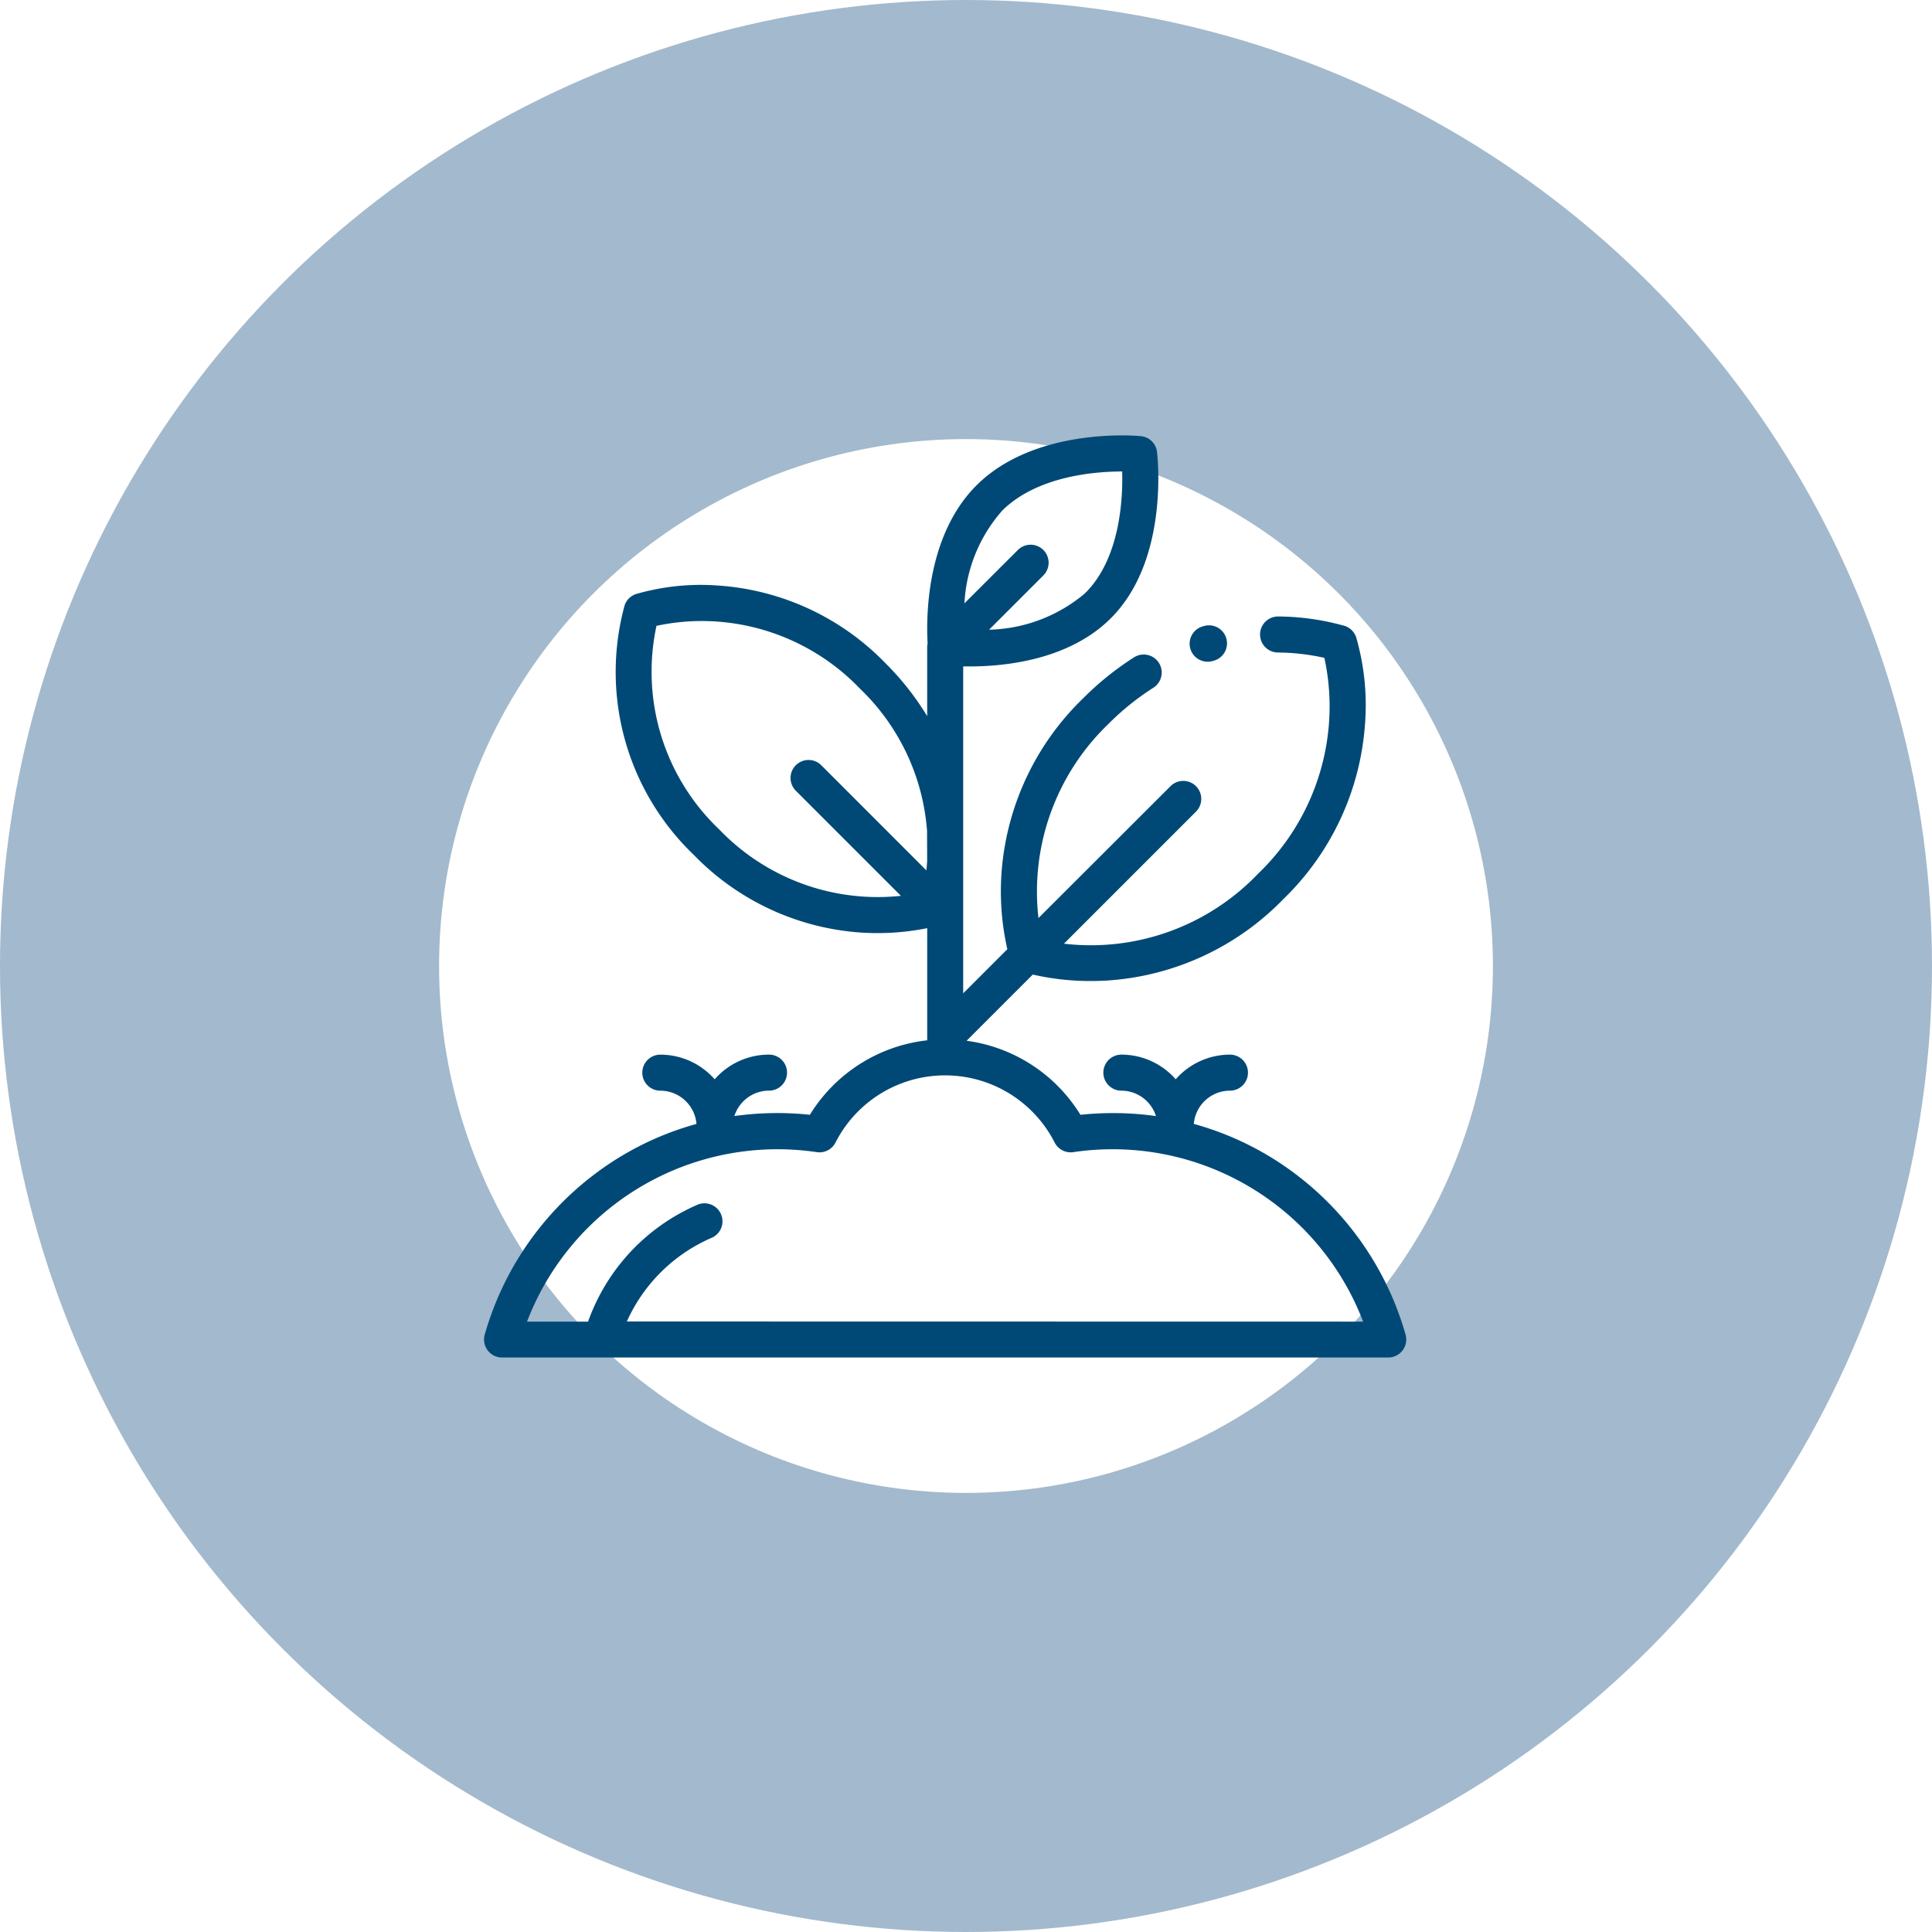
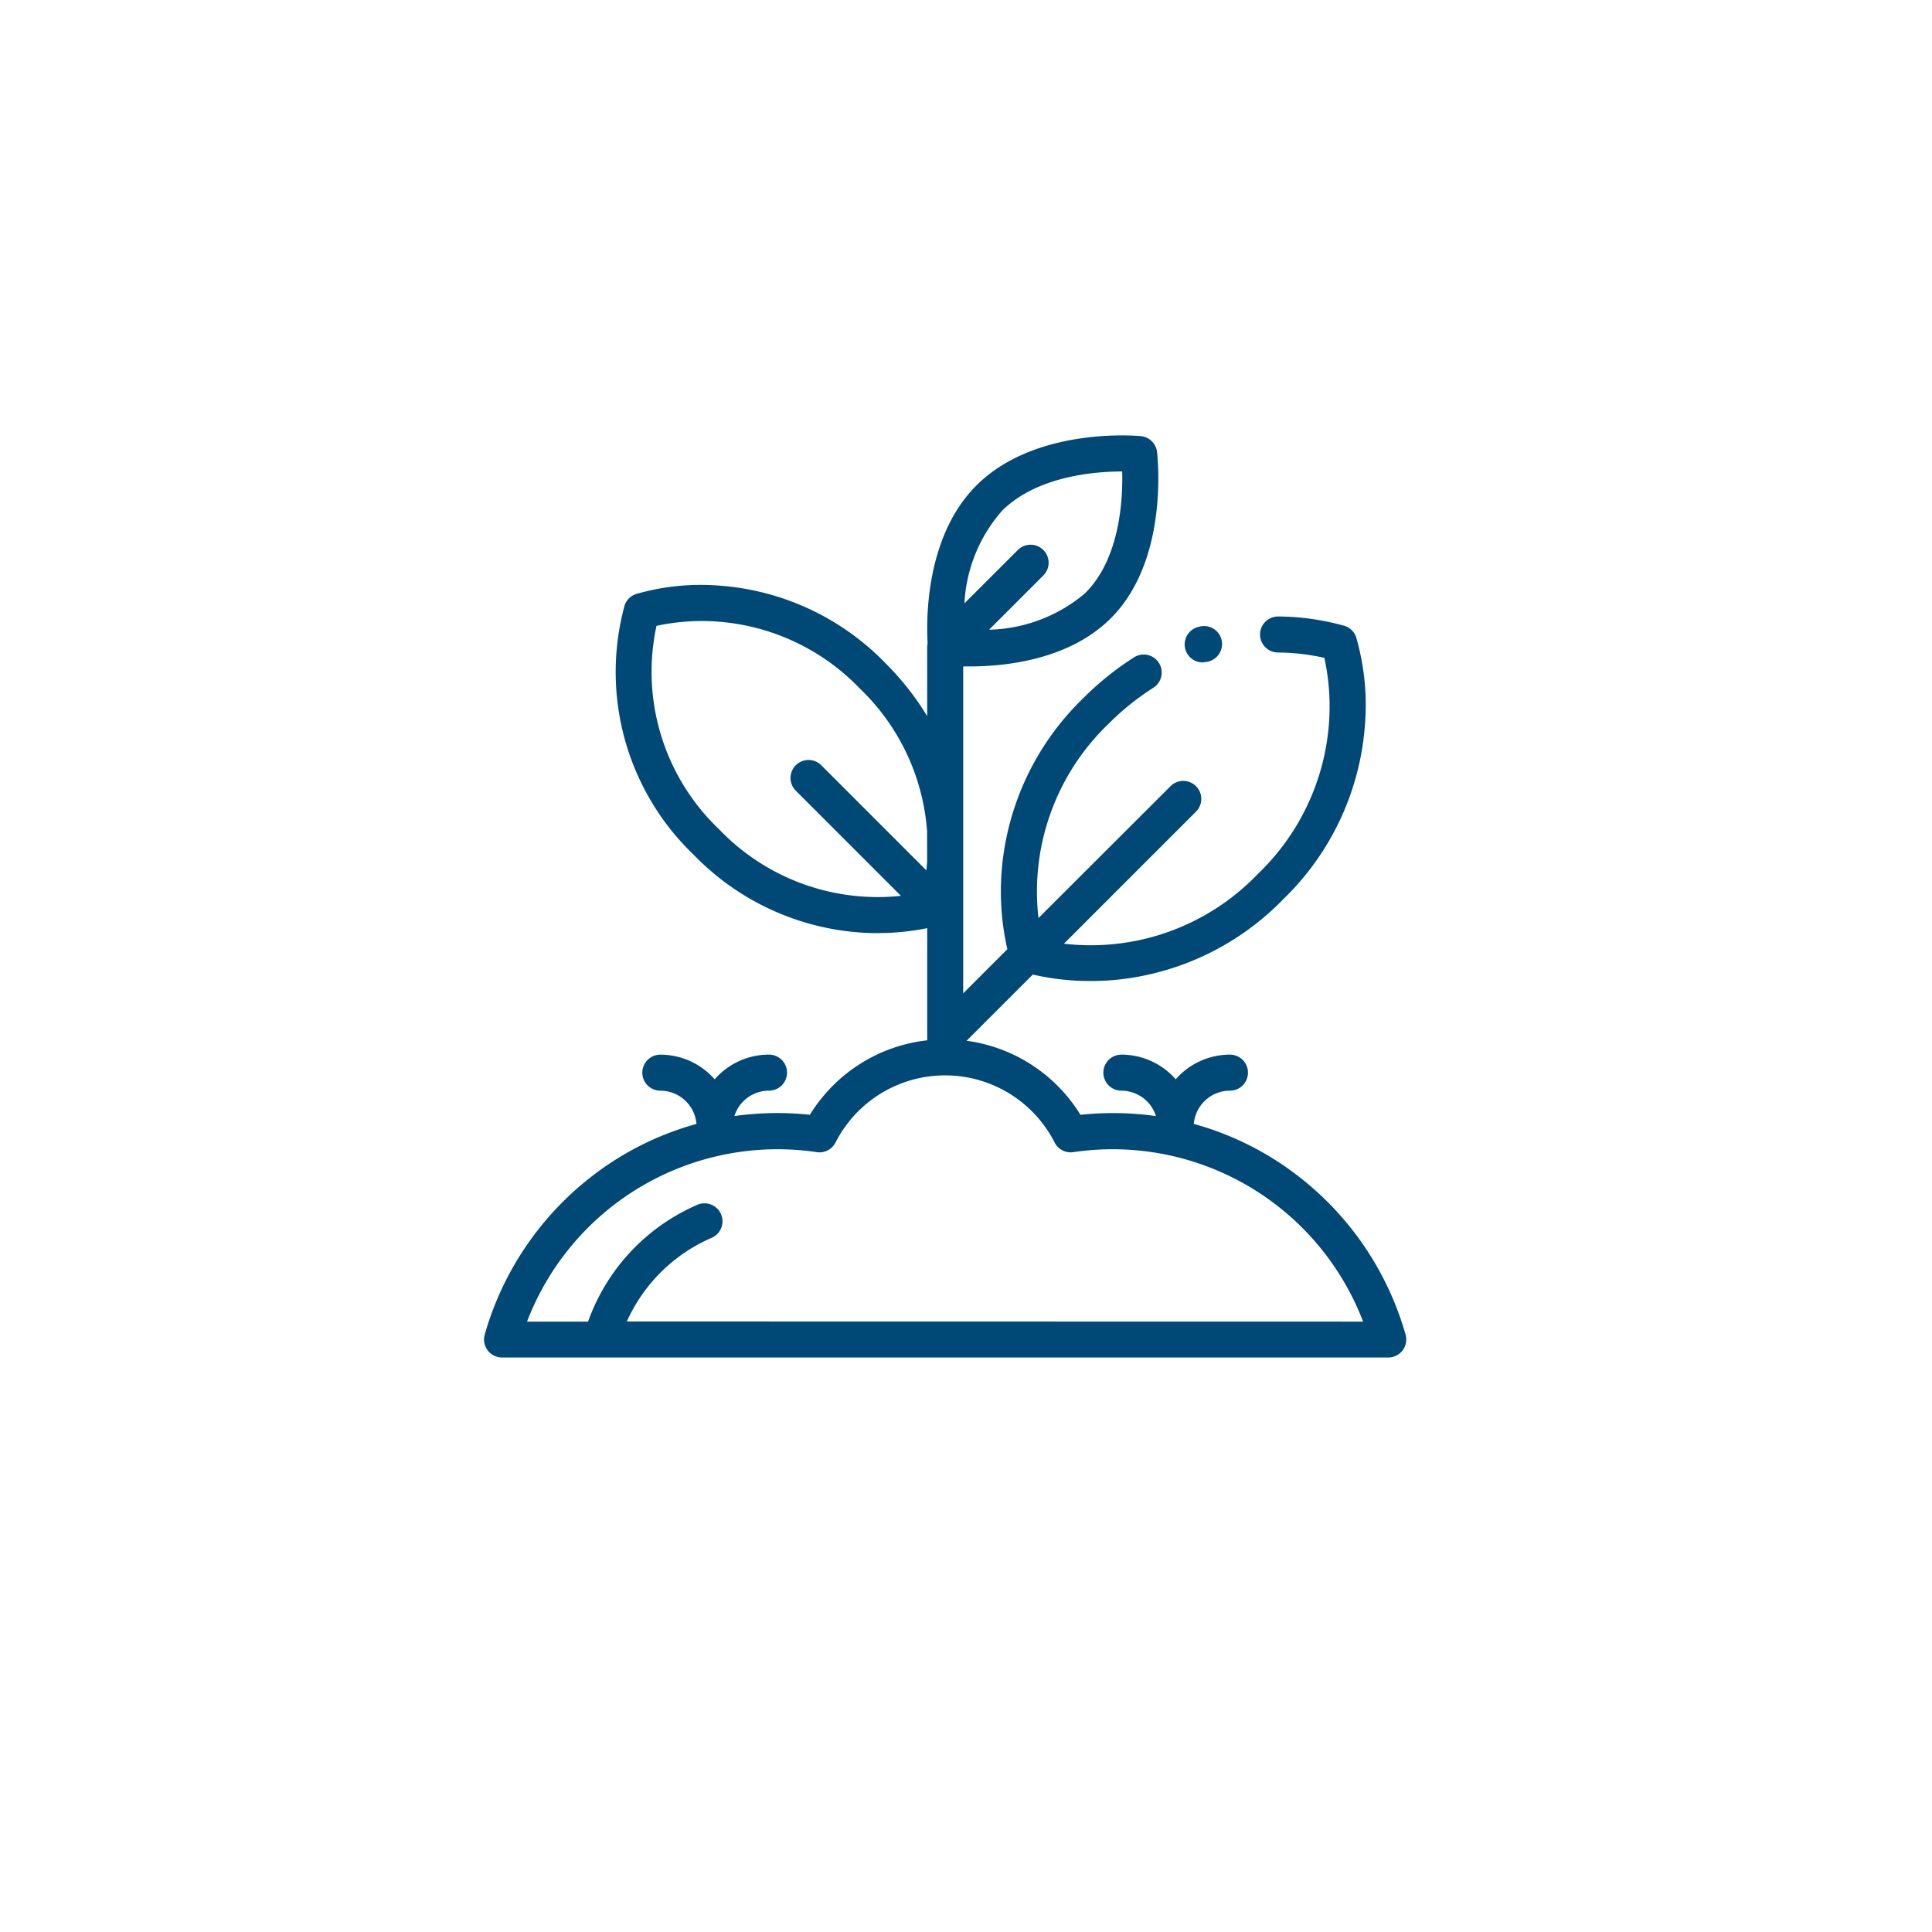
<svg xmlns="http://www.w3.org/2000/svg" width="88" height="88" viewBox="0 0 88 88">
  <g id="Groupe_11550" data-name="Groupe 11550" transform="translate(-701.5 -3327.5)">
-     <circle id="Ellipse_12" data-name="Ellipse 12" cx="34" cy="34" r="34" transform="translate(711.5 3337.5)" fill="none" stroke="#a3b9cd" stroke-width="20" />
    <g id="Groupe_11244" data-name="Groupe 11244" transform="translate(723.552 3347.326)">
      <path id="Tracé_1329" data-name="Tracé 1329" d="M41.97,40.964a13.936,13.936,0,0,0-4.9-7.228,13.732,13.732,0,0,0-4.746-2.37,1.656,1.656,0,0,1,1.647-1.514.82.82,0,0,0,0-1.641A3.287,3.287,0,0,0,31.5,29.334a3.287,3.287,0,0,0-2.475-1.123.82.82,0,0,0,0,1.641A1.657,1.657,0,0,1,30.6,31.01a14.045,14.045,0,0,0-3.439-.058,7.211,7.211,0,0,0-5.187-3.373l.016-.015,3-3a11.677,11.677,0,0,0,2.64.294c.253,0,.517-.008.791-.025a12.287,12.287,0,0,0,7.99-3.713,12.288,12.288,0,0,0,3.713-7.99A11.128,11.128,0,0,0,39.719,9.2a.821.821,0,0,0-.575-.533l-.009,0a11.349,11.349,0,0,0-2.958-.413h-.01a.82.82,0,0,0-.009,1.641,10.005,10.005,0,0,1,2.113.243,10.357,10.357,0,0,1,.211,2.966,10.573,10.573,0,0,1-3.231,6.867,10.536,10.536,0,0,1-8.842,3.187l6.015-6.015a.82.82,0,0,0-1.16-1.16L25.249,21.99a10.579,10.579,0,0,1,3.187-8.842A11.926,11.926,0,0,1,30.481,11.5a.82.82,0,0,0-.878-1.386,13.578,13.578,0,0,0-2.327,1.874,12.287,12.287,0,0,0-3.713,7.99,11.9,11.9,0,0,0,.268,3.431L21.82,25.419V10.529c.095,0,.195,0,.3,0,1.608,0,4.486-.291,6.388-2.158C31.066,5.865,30.724,1.484,30.654.81A.82.82,0,0,0,29.89.038C29.5,0,25.074-.317,22.462,2.246,20.109,4.555,20.134,8.363,20.2,9.482a.821.821,0,0,0-.02.177v3.135a12.655,12.655,0,0,0-1.9-2.412,11.707,11.707,0,0,0-7.612-3.537,10.61,10.61,0,0,0-3.754.388.82.82,0,0,0-.533.574l0,.007a11.529,11.529,0,0,0,3.169,11.3,11.706,11.706,0,0,0,7.612,3.537c.261.017.512.024.753.024a11.328,11.328,0,0,0,2.266-.225v5.109a7.21,7.21,0,0,0-5.344,3.392,14.045,14.045,0,0,0-3.439.058,1.657,1.657,0,0,1,1.578-1.158.82.82,0,1,0,0-1.641A3.287,3.287,0,0,0,10.5,29.335a3.287,3.287,0,0,0-2.475-1.123.82.82,0,0,0,0,1.641,1.656,1.656,0,0,1,1.647,1.514,13.733,13.733,0,0,0-4.746,2.37,13.936,13.936,0,0,0-4.9,7.228.82.82,0,0,0,.79,1.042H41.18a.82.82,0,0,0,.79-1.042ZM23.611,3.417c1.6-1.565,4.208-1.767,5.451-1.768.034,1.276-.1,3.985-1.7,5.555A7.016,7.016,0,0,1,23,8.856l2.471-2.471a.82.82,0,0,0-1.16-1.16L21.877,7.655A6.912,6.912,0,0,1,23.611,3.417ZM20.179,19.393c-.01.149-.022.291-.036.425L15.356,15.03a.82.82,0,1,0-1.16,1.16l4.788,4.788a10,10,0,0,1-8.275-3.023A9.909,9.909,0,0,1,7.85,8.681a9.8,9.8,0,0,1,2.781-.194,10,10,0,0,1,6.489,3.056,10,10,0,0,1,3.055,6.489c0,.022,0,.044,0,.066ZM6.5,40.366a7.49,7.49,0,0,1,3.837-3.8.82.82,0,1,0-.66-1.5,9.123,9.123,0,0,0-4.943,5.306H1.954a12.214,12.214,0,0,1,13.2-7.719.82.82,0,0,0,.85-.437,5.6,5.6,0,0,1,9.982,0,.821.821,0,0,0,.85.437,12.214,12.214,0,0,1,13.2,7.719Z" transform="translate(0 0)" fill="#004976" />
-       <path id="Tracé_1330" data-name="Tracé 1330" d="M392.584,107.108a.817.817,0,0,0,.226-.032l.053-.015a.82.82,0,1,0-.44-1.581l-.065.018a.82.82,0,0,0,.226,1.609Z" transform="translate(-359.627 -96.793)" fill="#004976" />
+       <path id="Tracé_1330" data-name="Tracé 1330" d="M392.584,107.108l.053-.015a.82.82,0,1,0-.44-1.581l-.065.018a.82.82,0,0,0,.226,1.609Z" transform="translate(-359.627 -96.793)" fill="#004976" />
    </g>
  </g>
</svg>